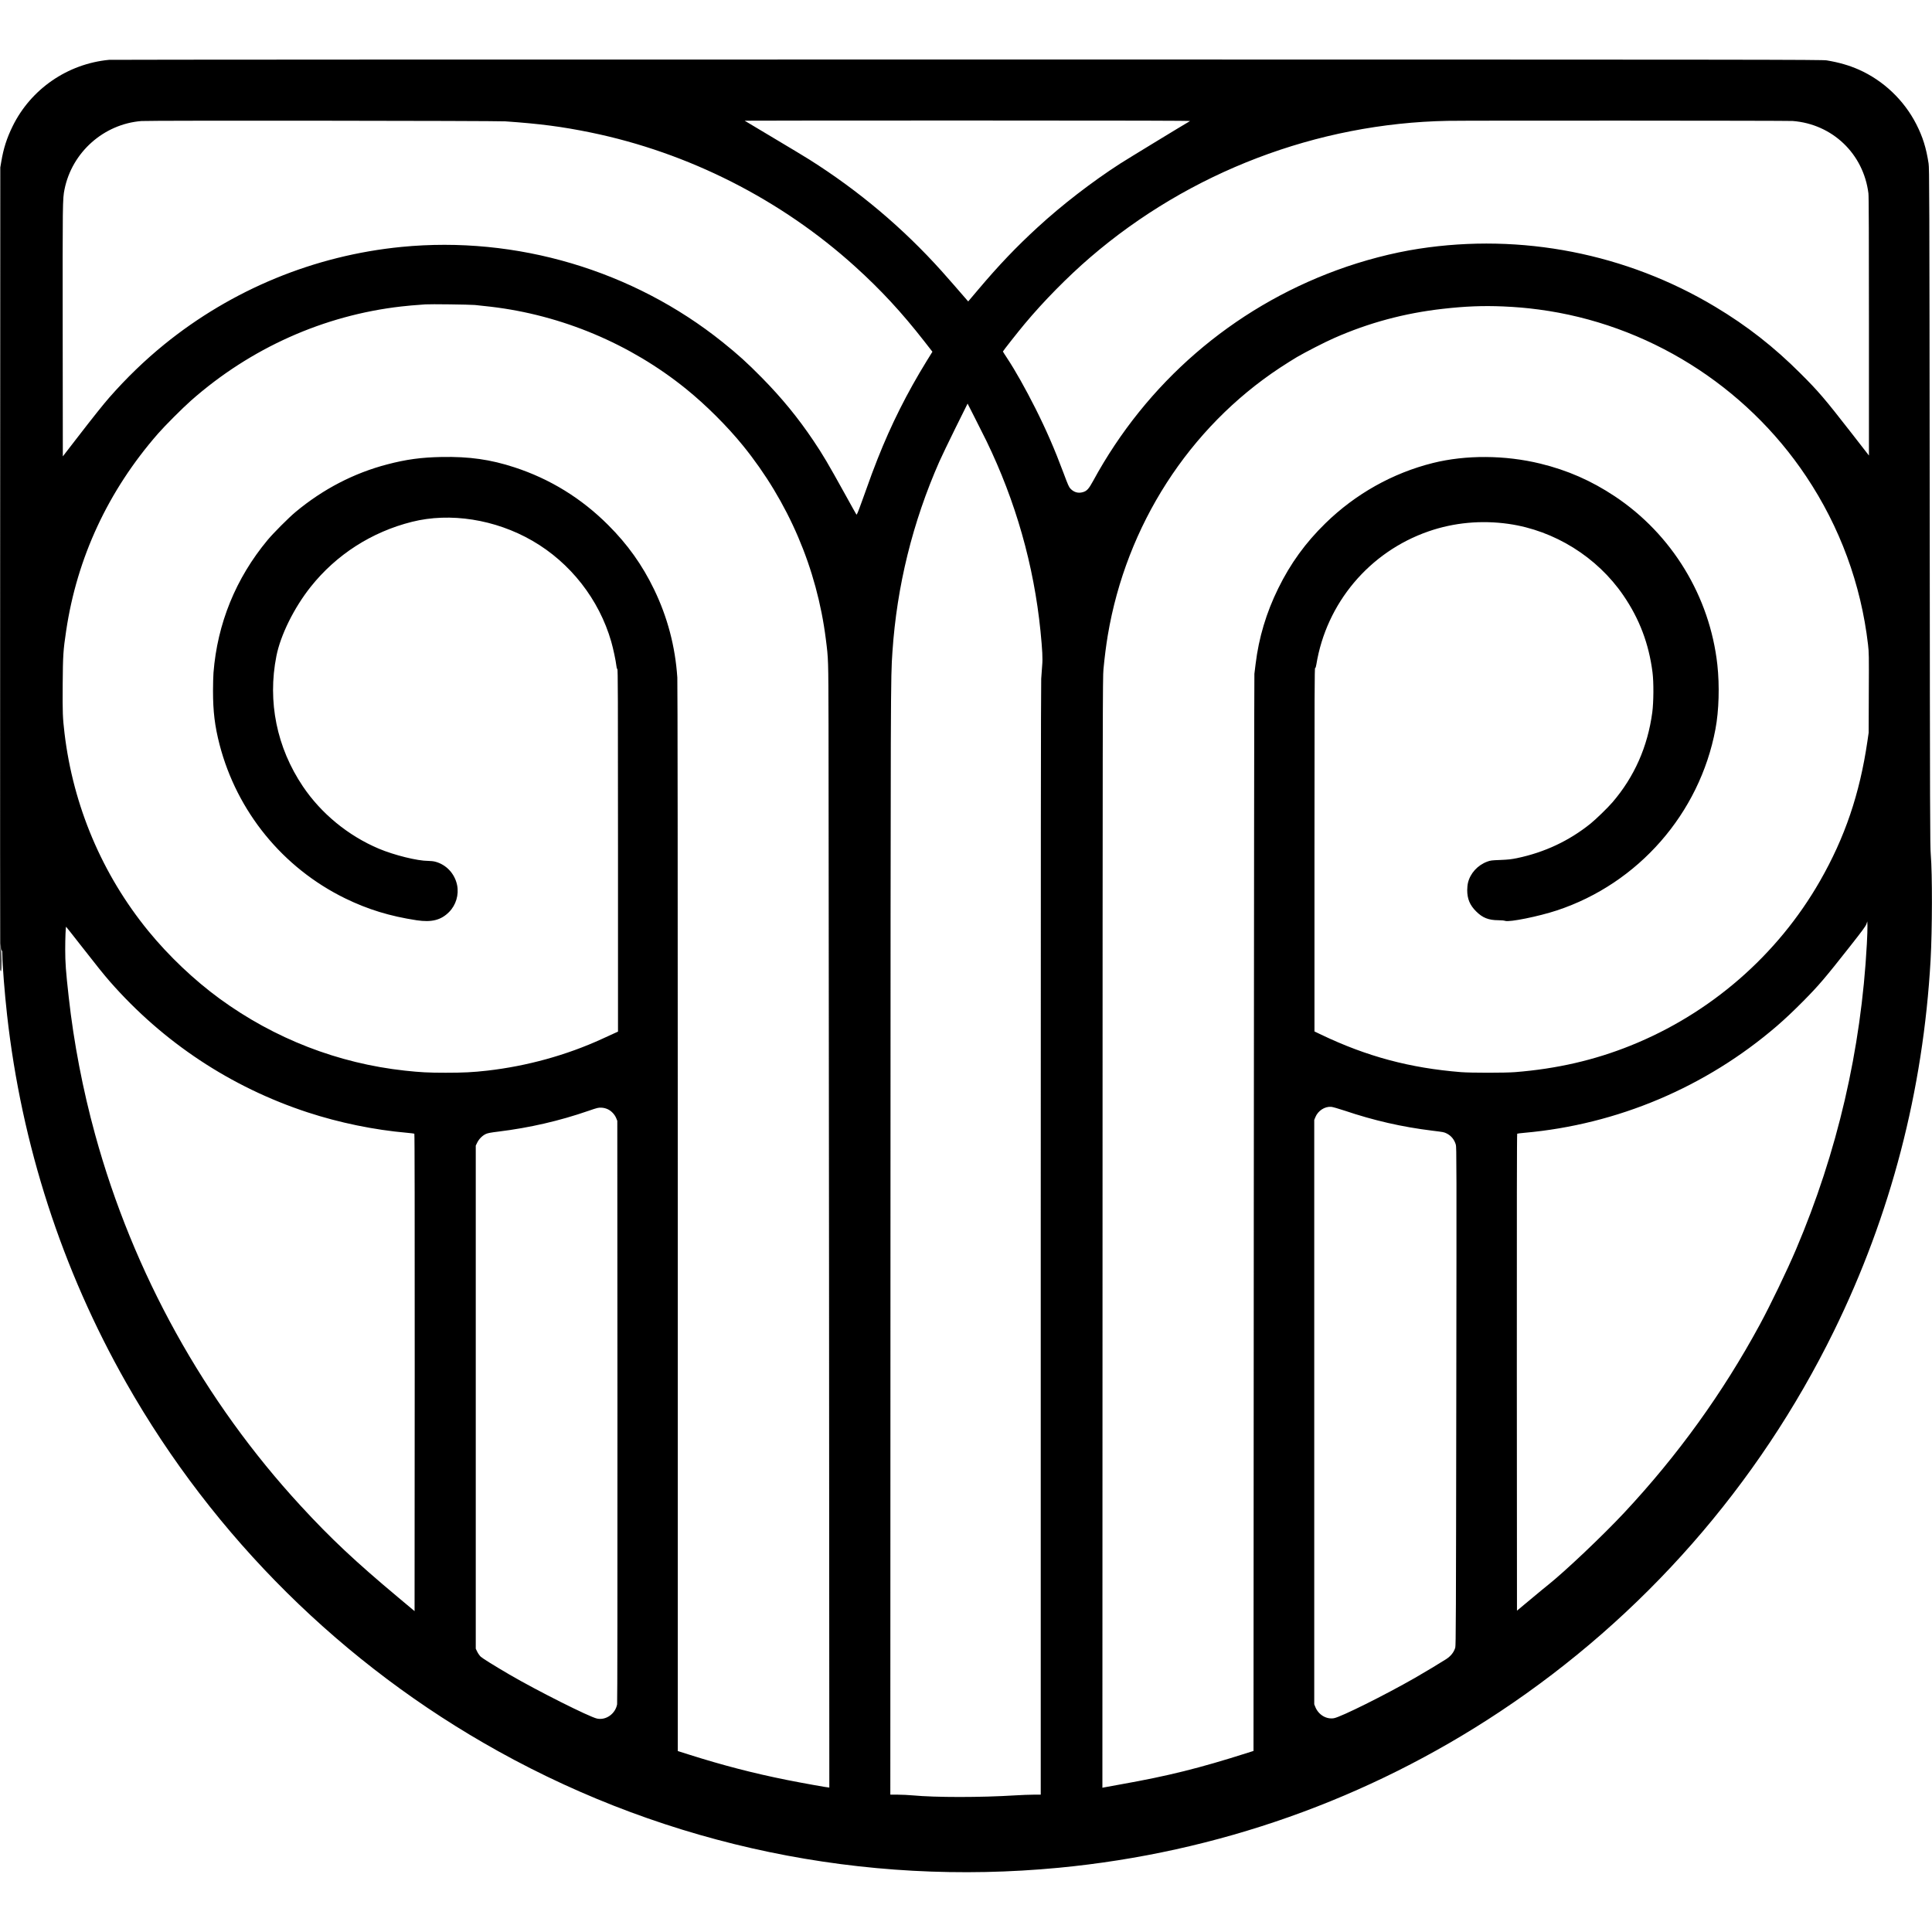
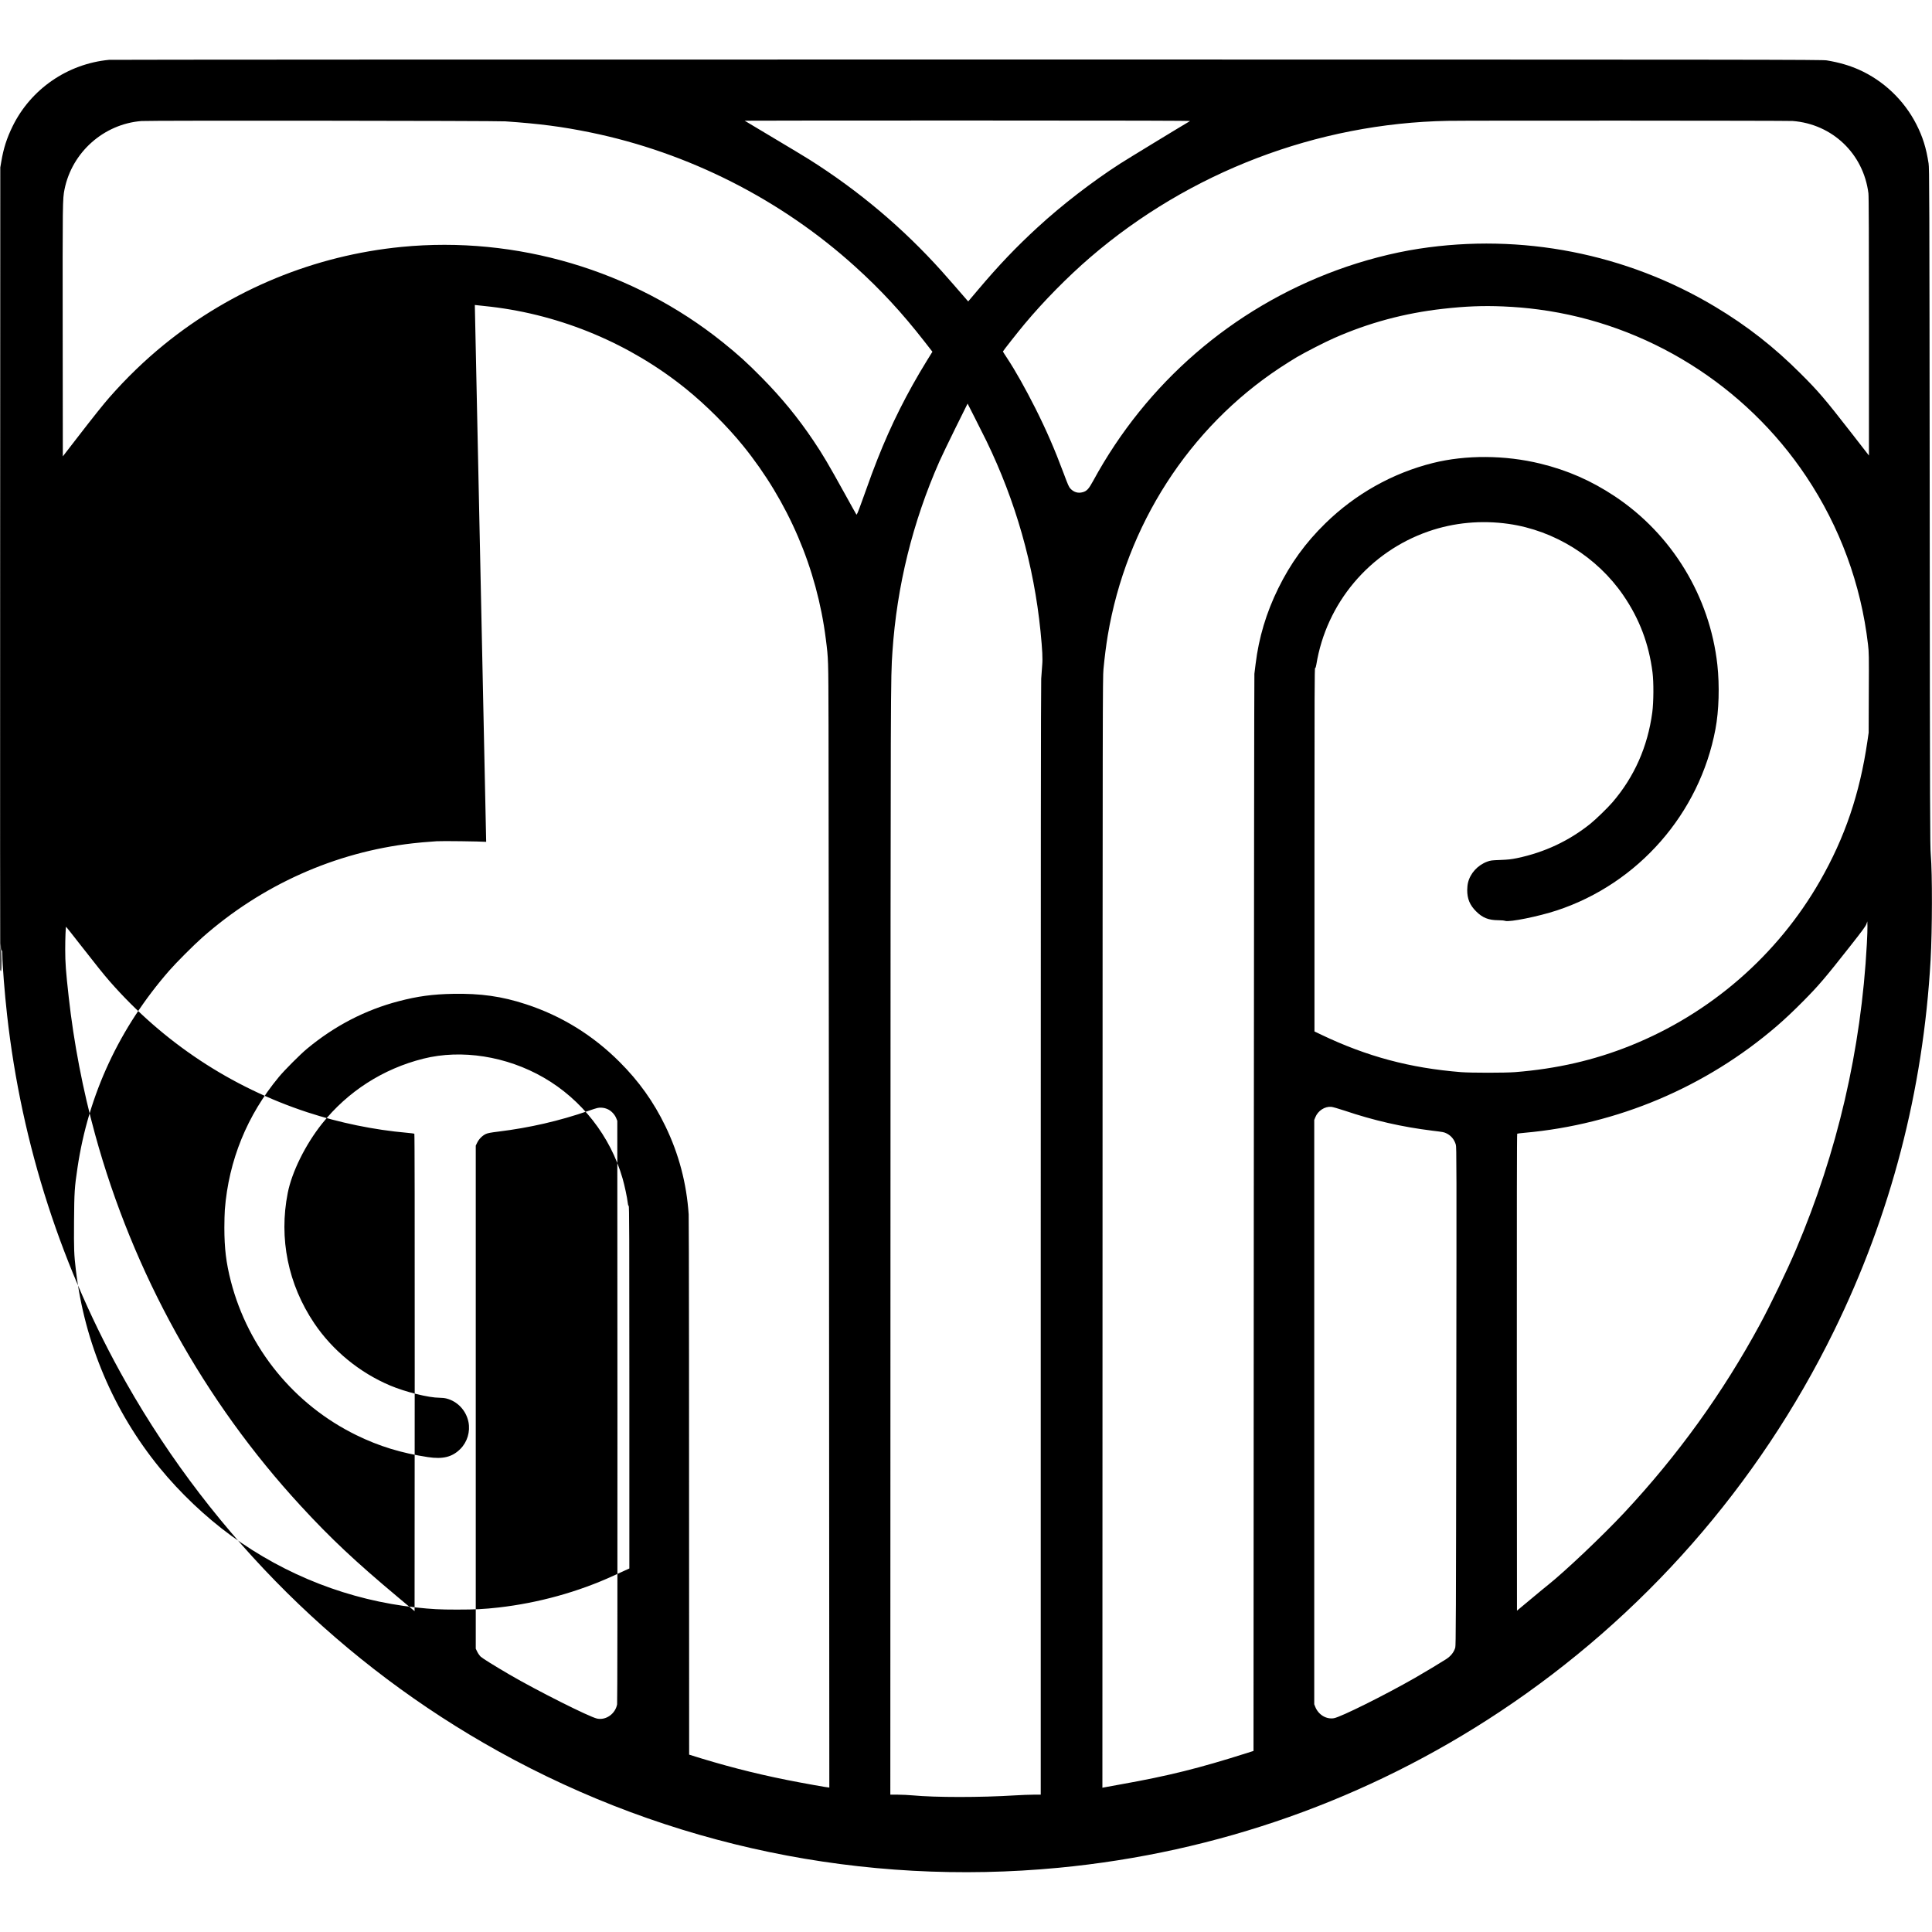
<svg xmlns="http://www.w3.org/2000/svg" version="1.0" width="4136pt" height="4136pt" viewBox="0 0 4136 4136" preserveAspectRatio="xMidYMid meet">
  <g transform="translate(0,4136) scale(0.1,-0.1)" fill="#000000" stroke="none">
-     <path d="M2335 40079 c-890 -85 -1675 -626 -2066 -1424 -124 -253 -194 -473 -241 -752 l-22 -128 -3 -8570 c-2 -4714 -1 -8585 2 -8602 3 -18 10 -33 15 -33 14 0 13 433 0 446 -7 7 -9 40 -7 80 l3 69 2 -73 c1 -54 6 -74 17 -78 12 -5 15 -26 15 -98 0 -191 50 -827 101 -1281 310 -2783 1176 -5457 2552 -7880 1877 -3306 4639 -6040 7967 -7887 3653 -2028 7811 -2892 11995 -2493 3393 324 6617 1465 9445 3342 3066 2035 5530 4843 7149 8145 1219 2486 1913 5150 2071 7948 36 650 38 1848 4 2250 -16 180 -18 769 -23 7440 -6 6842 -8 7251 -24 7360 -51 334 -125 569 -261 837 -264 519 -707 939 -1234 1173 -209 92 -425 154 -684 197 -97 17 -1169 18 -18393 19 -10100 1 -18330 -3 -18380 -7z m8485 -1317 c745 -52 1212 -113 1823 -238 2096 -430 4080 -1436 5667 -2874 547 -495 995 -979 1478 -1598 l173 -222 -119 -192 c-425 -690 -764 -1365 -1057 -2108 -93 -236 -116 -296 -326 -883 -96 -266 -116 -314 -126 -301 -7 10 -115 202 -239 428 -370 668 -478 852 -681 1153 -331 492 -676 913 -1103 1347 -316 321 -510 496 -840 761 -1920 1540 -4415 2280 -6875 2039 -1859 -182 -3625 -908 -5080 -2089 -418 -340 -807 -716 -1175 -1135 -124 -141 -346 -419 -700 -878 l-295 -382 -3 2672 c-3 2777 -2 2839 39 3043 160 796 840 1400 1647 1464 170 14 7593 6 7792 -7z m14655 6 c-154 -89 -1359 -823 -1497 -912 -601 -388 -1243 -883 -1763 -1361 -457 -419 -831 -811 -1273 -1334 l-215 -254 -23 26 c-149 173 -437 503 -544 622 -828 922 -1774 1720 -2835 2390 -77 49 -419 255 -760 458 -341 203 -622 371 -624 373 -2 2 2146 4 4775 4 3617 -1 4774 -3 4759 -12z m12902 2 c851 -66 1517 -703 1622 -1550 8 -57 11 -974 11 -2848 l0 -2764 -376 484 c-574 737 -704 889 -1084 1268 -571 572 -1149 1024 -1830 1432 -1901 1141 -4150 1581 -6345 1243 -566 -87 -1187 -249 -1761 -460 -2233 -821 -4071 -2411 -5212 -4510 -94 -172 -134 -216 -220 -241 -99 -29 -190 -4 -265 74 -33 34 -53 78 -148 333 -193 517 -371 925 -604 1389 -214 424 -430 808 -601 1067 -52 78 -94 145 -94 148 0 10 323 420 466 591 401 481 923 1011 1404 1425 2124 1827 4856 2870 7655 2922 420 8 7278 5 7382 -3z m-28212 -3939 c72 -7 225 -23 340 -37 1523 -179 2990 -796 4180 -1758 426 -344 886 -803 1224 -1220 967 -1194 1579 -2623 1770 -4136 55 -434 54 -399 58 -1840 4 -1375 20 -22743 17 -22748 -3 -6 -601 101 -914 164 -705 141 -1372 314 -2087 541 l-243 77 0 11416 c0 7449 -4 11467 -10 11565 -44 663 -211 1296 -499 1890 -252 521 -566 961 -981 1375 -572 572 -1243 986 -2005 1235 -515 169 -970 233 -1560 222 -436 -8 -759 -52 -1163 -158 -714 -186 -1375 -529 -1962 -1017 -148 -123 -478 -454 -601 -602 -681 -819 -1076 -1788 -1159 -2844 -5 -71 -10 -244 -10 -385 0 -444 38 -754 140 -1150 373 -1437 1354 -2639 2685 -3291 488 -239 963 -384 1535 -471 321 -48 522 3 694 177 147 148 213 369 172 574 -50 247 -233 443 -472 504 -34 9 -100 16 -147 16 -232 0 -728 123 -1056 261 -656 277 -1235 752 -1627 1334 -560 832 -760 1815 -567 2790 89 450 378 1034 734 1482 548 689 1306 1176 2169 1392 816 205 1781 54 2576 -405 813 -468 1430 -1257 1689 -2159 44 -153 98 -408 111 -522 4 -43 11 -63 20 -63 12 0 14 -601 14 -3882 l0 -3883 -93 -42 c-50 -23 -162 -74 -247 -113 -758 -348 -1609 -583 -2458 -680 -310 -35 -511 -45 -892 -45 -377 0 -535 9 -873 45 -1430 156 -2789 683 -3962 1538 -548 400 -1092 916 -1530 1452 -988 1210 -1609 2678 -1794 4235 -39 333 -43 429 -39 1040 5 635 11 726 74 1149 232 1566 900 3002 1965 4221 149 171 527 549 709 710 1272 1123 2841 1825 4500 2014 151 17 241 25 515 45 109 8 938 -3 1060 -13z m22015 -31 c282 -13 498 -31 760 -66 2318 -306 4425 -1622 5727 -3574 722 -1081 1173 -2307 1323 -3596 20 -173 21 -217 17 -1035 l-3 -854 -27 -185 c-164 -1123 -481 -2058 -1015 -2990 -910 -1590 -2346 -2838 -4057 -3525 -777 -312 -1577 -496 -2470 -567 -213 -17 -950 -17 -1160 0 -1092 88 -2010 334 -2987 800 l-148 71 0 3890 c0 3341 2 3891 14 3891 10 0 18 22 26 73 215 1317 1136 2412 2400 2851 544 189 1134 244 1720 160 979 -141 1891 -709 2452 -1529 345 -503 547 -1037 625 -1650 27 -213 24 -635 -5 -855 -99 -737 -385 -1381 -852 -1925 -103 -120 -352 -361 -470 -457 -459 -369 -985 -616 -1575 -739 -124 -25 -185 -32 -355 -39 -188 -7 -211 -10 -280 -35 -208 -77 -366 -251 -414 -455 -9 -36 -16 -105 -16 -155 0 -187 56 -322 190 -455 137 -138 266 -189 475 -190 65 0 126 -6 148 -14 92 -31 713 94 1107 224 1743 576 3055 2076 3394 3880 75 396 90 931 41 1380 -162 1461 -971 2791 -2195 3605 -504 335 -1013 558 -1595 700 -755 184 -1595 189 -2300 13 -861 -215 -1658 -662 -2302 -1292 -426 -416 -746 -858 -1008 -1391 -257 -522 -417 -1058 -485 -1619 -10 -88 -22 -183 -26 -211 -4 -27 -9 -5227 -13 -11554 l-6 -11505 -120 -38 c-1050 -334 -1698 -495 -2725 -678 -190 -34 -355 -64 -368 -67 l-22 -5 3 11883 c2 11238 3 11894 20 12064 27 280 56 502 92 722 395 2355 1739 4444 3685 5729 118 78 283 181 365 230 182 106 598 320 790 404 746 330 1511 536 2335 629 487 55 859 69 1290 51z m-11065 -2875 c629 -1297 1017 -2662 1160 -4078 40 -407 49 -584 36 -727 -6 -69 -16 -199 -21 -290 -7 -108 -10 -4299 -10 -12028 l0 -11862 -154 0 c-85 0 -262 -7 -393 -15 -736 -46 -1708 -46 -2196 0 -86 8 -229 15 -317 15 l-160 0 3 11818 c3 12189 3 12064 42 12647 95 1410 432 2775 1005 4075 45 102 199 422 342 712 l262 528 154 -303 c85 -166 196 -387 247 -492z m18850 -10775 c-121 -2259 -631 -4457 -1517 -6540 -194 -455 -543 -1180 -773 -1605 -796 -1469 -1758 -2802 -2905 -4030 -459 -491 -1272 -1261 -1632 -1547 -38 -29 -202 -165 -365 -301 l-298 -248 -3 5103 c-1 3515 1 5104 8 5108 6 4 75 12 153 19 1992 177 3885 977 5407 2287 171 148 353 319 567 535 331 335 466 494 988 1157 277 352 344 443 360 489 l20 58 3 -95 c2 -52 -4 -228 -13 -390z m-38244 -17 c350 -449 501 -636 629 -783 1141 -1303 2593 -2265 4235 -2803 681 -223 1423 -376 2133 -438 78 -7 147 -16 152 -19 7 -4 9 -1750 8 -5114 l-3 -5107 -356 298 c-917 768 -1434 1253 -2079 1953 -2070 2245 -3591 4991 -4404 7953 -262 953 -457 1966 -565 2942 -62 554 -75 734 -75 1020 0 240 10 485 19 485 2 0 140 -174 306 -387z m27059 -3548 c632 -213 1230 -350 1880 -430 246 -30 252 -31 312 -61 96 -49 162 -130 194 -239 16 -57 17 -350 10 -5387 -6 -4762 -9 -5333 -22 -5380 -29 -98 -94 -181 -194 -246 -114 -74 -465 -285 -669 -402 -643 -368 -1585 -837 -1734 -863 -164 -28 -331 73 -399 240 l-23 58 0 6255 0 6255 23 56 c56 141 203 236 342 224 31 -3 154 -38 280 -80z m-15772 30 c78 -35 151 -112 184 -193 l23 -57 3 -6220 c1 -3904 -1 -6239 -7 -6271 -38 -204 -239 -346 -430 -305 -166 36 -1281 596 -1878 944 -328 192 -567 341 -611 380 -23 22 -57 69 -75 106 l-32 66 0 5385 0 5385 32 66 c39 78 111 150 186 184 40 18 102 30 267 50 671 83 1303 228 1930 445 191 66 210 70 275 67 50 -3 88 -12 133 -32z" />
+     <path d="M2335 40079 c-890 -85 -1675 -626 -2066 -1424 -124 -253 -194 -473 -241 -752 l-22 -128 -3 -8570 c-2 -4714 -1 -8585 2 -8602 3 -18 10 -33 15 -33 14 0 13 433 0 446 -7 7 -9 40 -7 80 l3 69 2 -73 c1 -54 6 -74 17 -78 12 -5 15 -26 15 -98 0 -191 50 -827 101 -1281 310 -2783 1176 -5457 2552 -7880 1877 -3306 4639 -6040 7967 -7887 3653 -2028 7811 -2892 11995 -2493 3393 324 6617 1465 9445 3342 3066 2035 5530 4843 7149 8145 1219 2486 1913 5150 2071 7948 36 650 38 1848 4 2250 -16 180 -18 769 -23 7440 -6 6842 -8 7251 -24 7360 -51 334 -125 569 -261 837 -264 519 -707 939 -1234 1173 -209 92 -425 154 -684 197 -97 17 -1169 18 -18393 19 -10100 1 -18330 -3 -18380 -7z m8485 -1317 c745 -52 1212 -113 1823 -238 2096 -430 4080 -1436 5667 -2874 547 -495 995 -979 1478 -1598 l173 -222 -119 -192 c-425 -690 -764 -1365 -1057 -2108 -93 -236 -116 -296 -326 -883 -96 -266 -116 -314 -126 -301 -7 10 -115 202 -239 428 -370 668 -478 852 -681 1153 -331 492 -676 913 -1103 1347 -316 321 -510 496 -840 761 -1920 1540 -4415 2280 -6875 2039 -1859 -182 -3625 -908 -5080 -2089 -418 -340 -807 -716 -1175 -1135 -124 -141 -346 -419 -700 -878 l-295 -382 -3 2672 c-3 2777 -2 2839 39 3043 160 796 840 1400 1647 1464 170 14 7593 6 7792 -7z m14655 6 c-154 -89 -1359 -823 -1497 -912 -601 -388 -1243 -883 -1763 -1361 -457 -419 -831 -811 -1273 -1334 l-215 -254 -23 26 c-149 173 -437 503 -544 622 -828 922 -1774 1720 -2835 2390 -77 49 -419 255 -760 458 -341 203 -622 371 -624 373 -2 2 2146 4 4775 4 3617 -1 4774 -3 4759 -12z m12902 2 c851 -66 1517 -703 1622 -1550 8 -57 11 -974 11 -2848 l0 -2764 -376 484 c-574 737 -704 889 -1084 1268 -571 572 -1149 1024 -1830 1432 -1901 1141 -4150 1581 -6345 1243 -566 -87 -1187 -249 -1761 -460 -2233 -821 -4071 -2411 -5212 -4510 -94 -172 -134 -216 -220 -241 -99 -29 -190 -4 -265 74 -33 34 -53 78 -148 333 -193 517 -371 925 -604 1389 -214 424 -430 808 -601 1067 -52 78 -94 145 -94 148 0 10 323 420 466 591 401 481 923 1011 1404 1425 2124 1827 4856 2870 7655 2922 420 8 7278 5 7382 -3z m-28212 -3939 c72 -7 225 -23 340 -37 1523 -179 2990 -796 4180 -1758 426 -344 886 -803 1224 -1220 967 -1194 1579 -2623 1770 -4136 55 -434 54 -399 58 -1840 4 -1375 20 -22743 17 -22748 -3 -6 -601 101 -914 164 -705 141 -1372 314 -2087 541 c0 7449 -4 11467 -10 11565 -44 663 -211 1296 -499 1890 -252 521 -566 961 -981 1375 -572 572 -1243 986 -2005 1235 -515 169 -970 233 -1560 222 -436 -8 -759 -52 -1163 -158 -714 -186 -1375 -529 -1962 -1017 -148 -123 -478 -454 -601 -602 -681 -819 -1076 -1788 -1159 -2844 -5 -71 -10 -244 -10 -385 0 -444 38 -754 140 -1150 373 -1437 1354 -2639 2685 -3291 488 -239 963 -384 1535 -471 321 -48 522 3 694 177 147 148 213 369 172 574 -50 247 -233 443 -472 504 -34 9 -100 16 -147 16 -232 0 -728 123 -1056 261 -656 277 -1235 752 -1627 1334 -560 832 -760 1815 -567 2790 89 450 378 1034 734 1482 548 689 1306 1176 2169 1392 816 205 1781 54 2576 -405 813 -468 1430 -1257 1689 -2159 44 -153 98 -408 111 -522 4 -43 11 -63 20 -63 12 0 14 -601 14 -3882 l0 -3883 -93 -42 c-50 -23 -162 -74 -247 -113 -758 -348 -1609 -583 -2458 -680 -310 -35 -511 -45 -892 -45 -377 0 -535 9 -873 45 -1430 156 -2789 683 -3962 1538 -548 400 -1092 916 -1530 1452 -988 1210 -1609 2678 -1794 4235 -39 333 -43 429 -39 1040 5 635 11 726 74 1149 232 1566 900 3002 1965 4221 149 171 527 549 709 710 1272 1123 2841 1825 4500 2014 151 17 241 25 515 45 109 8 938 -3 1060 -13z m22015 -31 c282 -13 498 -31 760 -66 2318 -306 4425 -1622 5727 -3574 722 -1081 1173 -2307 1323 -3596 20 -173 21 -217 17 -1035 l-3 -854 -27 -185 c-164 -1123 -481 -2058 -1015 -2990 -910 -1590 -2346 -2838 -4057 -3525 -777 -312 -1577 -496 -2470 -567 -213 -17 -950 -17 -1160 0 -1092 88 -2010 334 -2987 800 l-148 71 0 3890 c0 3341 2 3891 14 3891 10 0 18 22 26 73 215 1317 1136 2412 2400 2851 544 189 1134 244 1720 160 979 -141 1891 -709 2452 -1529 345 -503 547 -1037 625 -1650 27 -213 24 -635 -5 -855 -99 -737 -385 -1381 -852 -1925 -103 -120 -352 -361 -470 -457 -459 -369 -985 -616 -1575 -739 -124 -25 -185 -32 -355 -39 -188 -7 -211 -10 -280 -35 -208 -77 -366 -251 -414 -455 -9 -36 -16 -105 -16 -155 0 -187 56 -322 190 -455 137 -138 266 -189 475 -190 65 0 126 -6 148 -14 92 -31 713 94 1107 224 1743 576 3055 2076 3394 3880 75 396 90 931 41 1380 -162 1461 -971 2791 -2195 3605 -504 335 -1013 558 -1595 700 -755 184 -1595 189 -2300 13 -861 -215 -1658 -662 -2302 -1292 -426 -416 -746 -858 -1008 -1391 -257 -522 -417 -1058 -485 -1619 -10 -88 -22 -183 -26 -211 -4 -27 -9 -5227 -13 -11554 l-6 -11505 -120 -38 c-1050 -334 -1698 -495 -2725 -678 -190 -34 -355 -64 -368 -67 l-22 -5 3 11883 c2 11238 3 11894 20 12064 27 280 56 502 92 722 395 2355 1739 4444 3685 5729 118 78 283 181 365 230 182 106 598 320 790 404 746 330 1511 536 2335 629 487 55 859 69 1290 51z m-11065 -2875 c629 -1297 1017 -2662 1160 -4078 40 -407 49 -584 36 -727 -6 -69 -16 -199 -21 -290 -7 -108 -10 -4299 -10 -12028 l0 -11862 -154 0 c-85 0 -262 -7 -393 -15 -736 -46 -1708 -46 -2196 0 -86 8 -229 15 -317 15 l-160 0 3 11818 c3 12189 3 12064 42 12647 95 1410 432 2775 1005 4075 45 102 199 422 342 712 l262 528 154 -303 c85 -166 196 -387 247 -492z m18850 -10775 c-121 -2259 -631 -4457 -1517 -6540 -194 -455 -543 -1180 -773 -1605 -796 -1469 -1758 -2802 -2905 -4030 -459 -491 -1272 -1261 -1632 -1547 -38 -29 -202 -165 -365 -301 l-298 -248 -3 5103 c-1 3515 1 5104 8 5108 6 4 75 12 153 19 1992 177 3885 977 5407 2287 171 148 353 319 567 535 331 335 466 494 988 1157 277 352 344 443 360 489 l20 58 3 -95 c2 -52 -4 -228 -13 -390z m-38244 -17 c350 -449 501 -636 629 -783 1141 -1303 2593 -2265 4235 -2803 681 -223 1423 -376 2133 -438 78 -7 147 -16 152 -19 7 -4 9 -1750 8 -5114 l-3 -5107 -356 298 c-917 768 -1434 1253 -2079 1953 -2070 2245 -3591 4991 -4404 7953 -262 953 -457 1966 -565 2942 -62 554 -75 734 -75 1020 0 240 10 485 19 485 2 0 140 -174 306 -387z m27059 -3548 c632 -213 1230 -350 1880 -430 246 -30 252 -31 312 -61 96 -49 162 -130 194 -239 16 -57 17 -350 10 -5387 -6 -4762 -9 -5333 -22 -5380 -29 -98 -94 -181 -194 -246 -114 -74 -465 -285 -669 -402 -643 -368 -1585 -837 -1734 -863 -164 -28 -331 73 -399 240 l-23 58 0 6255 0 6255 23 56 c56 141 203 236 342 224 31 -3 154 -38 280 -80z m-15772 30 c78 -35 151 -112 184 -193 l23 -57 3 -6220 c1 -3904 -1 -6239 -7 -6271 -38 -204 -239 -346 -430 -305 -166 36 -1281 596 -1878 944 -328 192 -567 341 -611 380 -23 22 -57 69 -75 106 l-32 66 0 5385 0 5385 32 66 c39 78 111 150 186 184 40 18 102 30 267 50 671 83 1303 228 1930 445 191 66 210 70 275 67 50 -3 88 -12 133 -32z" />
  </g>
</svg>